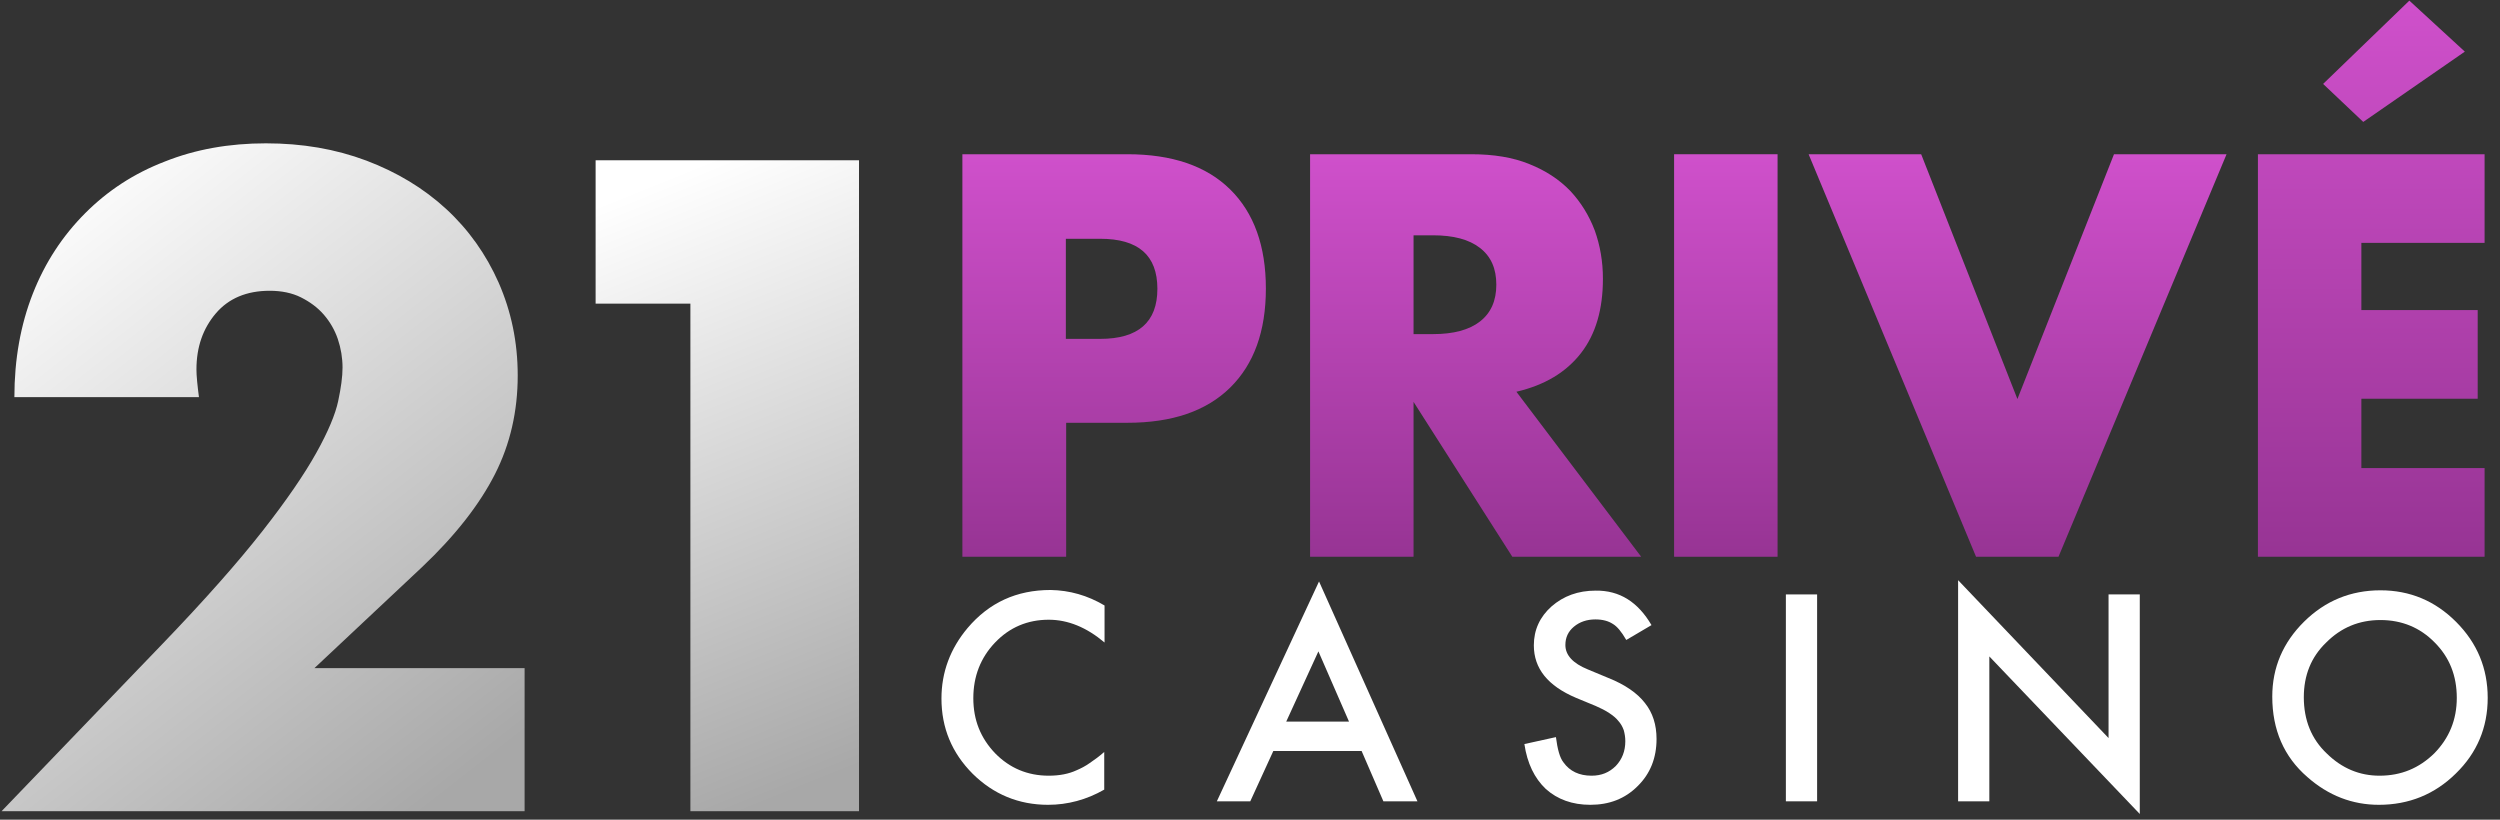
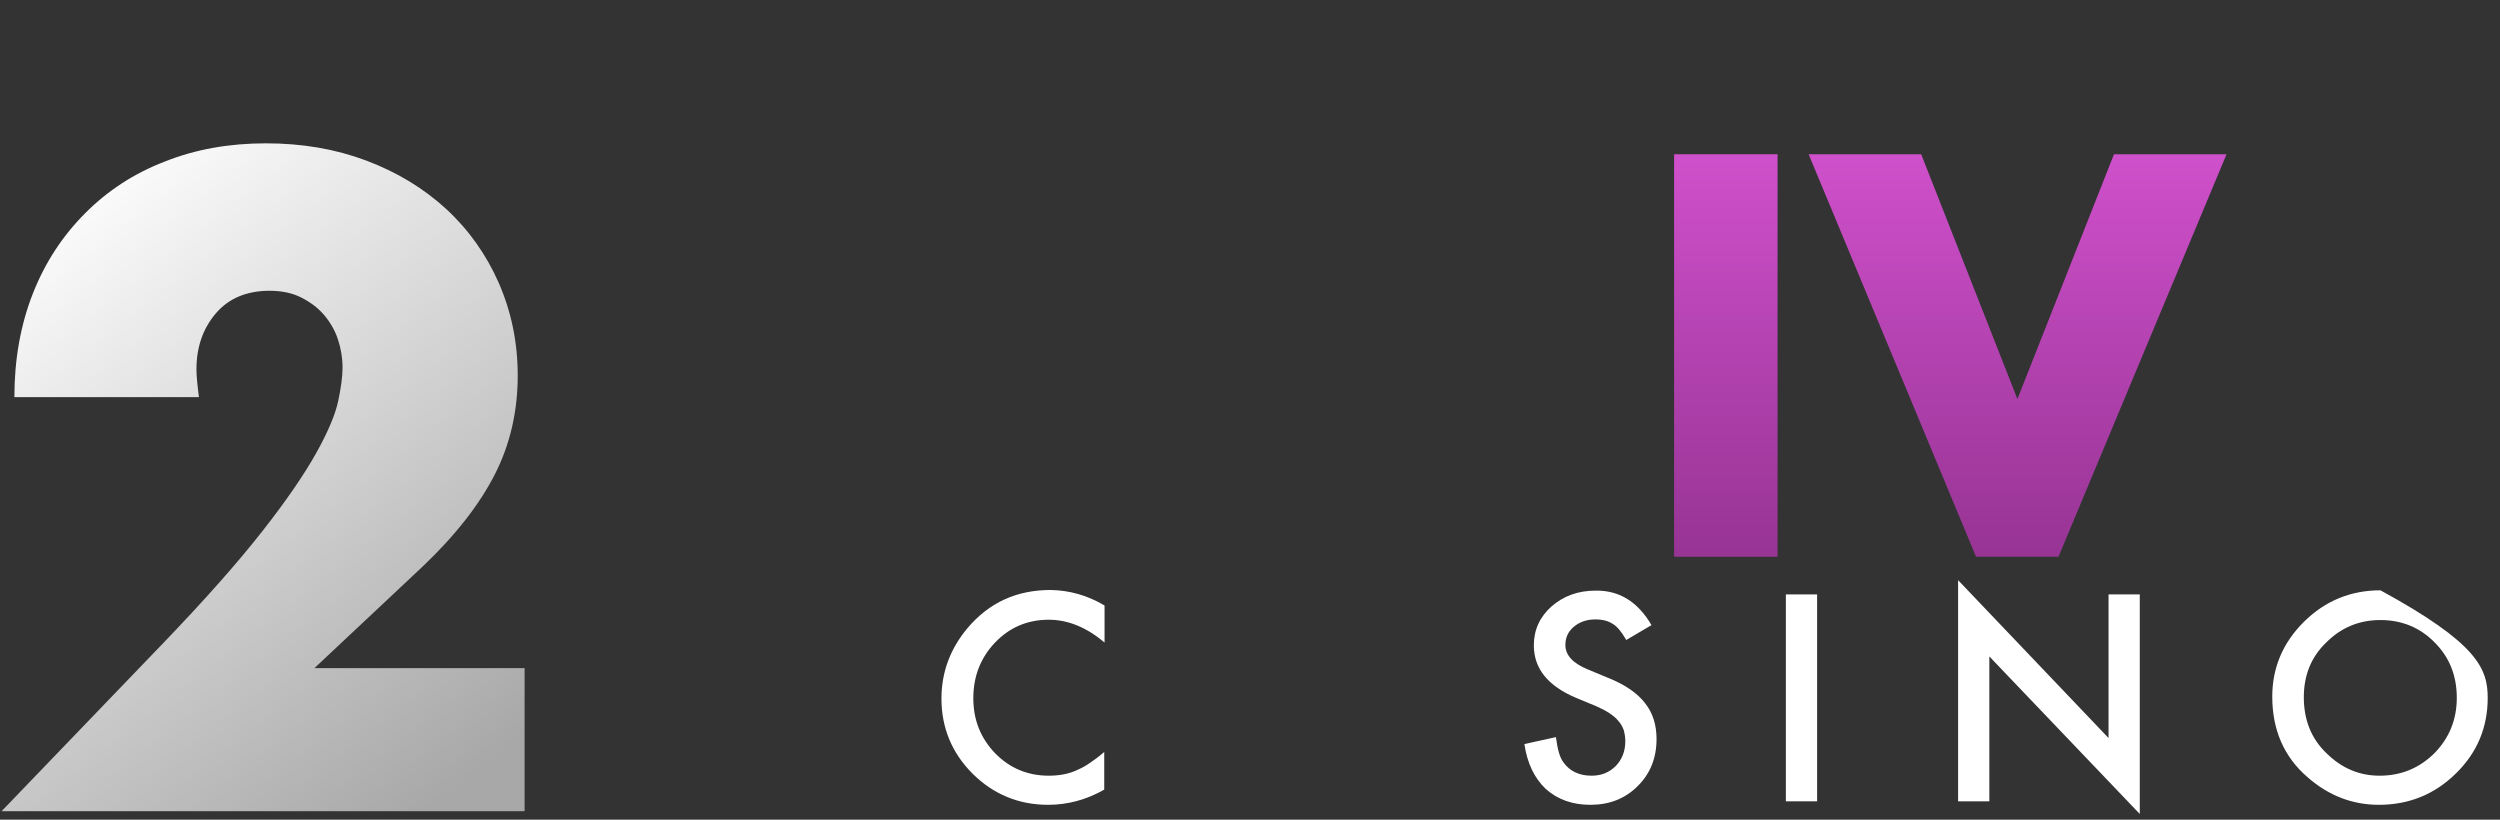
<svg xmlns="http://www.w3.org/2000/svg" width="183" height="60" viewBox="0 0 183 60" version="1.1">
  <rect x="0" y="0" width="183" height="60" fill="#333333" stroke="none" />
  <title>B606CF1B-AA02-4434-A867-8E6A984DB9BC</title>
  <desc>Created with sketchtool.</desc>
  <defs>
    <linearGradient x1="80.666%" y1="100%" x2="19.334%" y2="0%" id="linearGradient-1">
      <stop stop-color="#A8A8A8" offset="0%" />
      <stop stop-color="#FFFFFF" offset="100%" />
    </linearGradient>
    <linearGradient x1="58.187%" y1="100%" x2="41.813%" y2="0%" id="linearGradient-2">
      <stop stop-color="#A8A8A8" offset="0%" />
      <stop stop-color="#FFFFFF" offset="100%" />
    </linearGradient>
    <linearGradient x1="50%" y1="100%" x2="50%" y2="0%" id="linearGradient-3">
      <stop stop-color="#973494" offset="0%" />
      <stop stop-color="#CF50CB" offset="100%" />
    </linearGradient>
    <linearGradient x1="50%" y1="100%" x2="50%" y2="0%" id="linearGradient-4">
      <stop stop-color="#973494" offset="0%" />
      <stop stop-color="#CF50CB" offset="100%" />
    </linearGradient>
    <linearGradient x1="50%" y1="100%" x2="50%" y2="0%" id="linearGradient-5">
      <stop stop-color="#973494" offset="0%" />
      <stop stop-color="#CF50CB" offset="100%" />
    </linearGradient>
    <linearGradient x1="50%" y1="100%" x2="50%" y2="0%" id="linearGradient-6">
      <stop stop-color="#973494" offset="0%" />
      <stop stop-color="#CF50CB" offset="100%" />
    </linearGradient>
    <linearGradient x1="50%" y1="100%" x2="50%" y2="0%" id="linearGradient-7">
      <stop stop-color="#973494" offset="0%" />
      <stop stop-color="#CF50CB" offset="100%" />
    </linearGradient>
    <linearGradient x1="100%" y1="51.247%" x2="0%" y2="48.753%" id="linearGradient-8">
      <stop stop-color="#973494" offset="0%" />
      <stop stop-color="#EC6BE9" offset="100%" />
    </linearGradient>
  </defs>
  <g id="Welcome" stroke="none" stroke-width="1" fill="none" fill-rule="evenodd">
    <g id="Home/LoggedOut" transform="translate(-230, -39)" fill-rule="nonzero">
      <g id="Side-Menu" transform="translate(209, 39)">
        <g id="21prive-logo" transform="translate(21, 0)">
          <g id="XMLID_1_" transform="translate(0, 10.4)">
            <path d="M38.378,48.98 L0.114,48.98 L11.907,36.718 C15.021,33.48 17.449,30.724 19.212,28.474 C20.975,26.224 22.28,24.318 23.15,22.756 C24.021,21.195 24.547,19.932 24.753,18.967 C24.959,18.003 25.074,17.176 25.074,16.51 C25.074,15.799 24.959,15.11 24.73,14.421 C24.501,13.755 24.158,13.158 23.7,12.63 C23.242,12.101 22.67,11.688 22.028,11.367 C21.387,11.045 20.609,10.884 19.739,10.884 C18.067,10.884 16.739,11.436 15.8,12.538 C14.861,13.64 14.38,14.995 14.38,16.648 C14.38,17.107 14.449,17.796 14.563,18.669 L1.053,18.669 C1.053,15.89 1.511,13.364 2.404,11.091 C3.297,8.818 4.58,6.866 6.228,5.213 C7.877,3.559 9.801,2.296 12.068,1.424 C14.312,0.528 16.785,0.092 19.464,0.092 C22.12,0.092 24.547,0.505 26.814,1.355 C29.058,2.204 31.005,3.376 32.653,4.891 C34.302,6.407 35.584,8.221 36.5,10.287 C37.416,12.377 37.897,14.627 37.897,17.084 C37.897,19.702 37.348,22.113 36.226,24.318 C35.103,26.522 33.34,28.796 30.89,31.115 L23.013,38.509 L38.401,38.509 L38.401,48.98 L38.378,48.98 Z" id="XMLID_34_" fill="url(#linearGradient-1)" />
-             <polygon id="XMLID_36_" fill="url(#linearGradient-2)" points="43.599 11.826 43.599 1.332 62.879 1.332 62.879 48.98 50.537 48.98 50.537 11.826" />
          </g>
          <g id="XMLID_3_" transform="translate(70.4, 0)">
-             <path d="M7.62,40.754 L0.046,40.754 L0.046,11.29 L12.118,11.29 C15.4,11.29 17.902,12.147 19.646,13.863 C21.39,15.578 22.262,18.012 22.262,21.119 C22.262,24.248 21.39,26.659 19.646,28.375 C17.902,30.09 15.4,30.948 12.118,30.948 L7.643,30.948 L7.643,40.754 L7.62,40.754 Z M7.62,24.805 L10.144,24.805 C12.921,24.805 14.321,23.576 14.321,21.142 C14.321,18.685 12.921,17.479 10.144,17.479 L7.62,17.479 L7.62,24.805 Z" id="XMLID_21_" fill="url(#linearGradient-3)" />
-             <path d="M49.734,40.754 L40.302,40.754 L33.072,29.418 L33.072,40.754 L25.498,40.754 L25.498,11.29 L37.295,11.29 C38.925,11.29 40.348,11.521 41.541,12.008 C42.757,12.495 43.744,13.144 44.548,13.979 C45.328,14.813 45.925,15.787 46.338,16.876 C46.728,17.966 46.934,19.148 46.934,20.4 C46.934,22.649 46.407,24.457 45.328,25.848 C44.249,27.239 42.689,28.189 40.6,28.676 L49.734,40.754 Z M33.072,24.457 L34.495,24.457 C35.987,24.457 37.134,24.155 37.938,23.53 C38.741,22.904 39.131,22 39.131,20.84 C39.131,19.658 38.741,18.777 37.938,18.151 C37.134,17.525 35.987,17.224 34.495,17.224 L33.072,17.224 L33.072,24.457 Z" id="XMLID_24_" fill="url(#linearGradient-4)" />
            <polygon id="XMLID_27_" fill="url(#linearGradient-5)" points="59.718 11.29 59.718 40.754 52.144 40.754 52.144 11.29" />
            <polygon id="XMLID_29_" fill="url(#linearGradient-6)" points="70.23 11.29 77.275 29.209 84.344 11.29 92.584 11.29 80.282 40.754 74.246 40.754 61.99 11.29 70.23 11.29" />
-             <path d="M111.472,17.78 L102.452,17.78 L102.452,22.695 L110.967,22.695 L110.967,29.186 L102.452,29.186 L102.452,34.263 L111.472,34.263 L111.472,40.754 L94.879,40.754 L94.879,11.29 L111.472,11.29 L111.472,17.78 Z M110.026,3.779 L102.59,8.925 L99.652,6.143 L105.964,0.046 L110.026,3.779 Z" id="XMLID_31_" fill="url(#linearGradient-7)" />
          </g>
          <g id="XMLID_4_" transform="translate(68.8, 42.4)" fill="#FFFFFF">
            <path d="M12.053,1.922 L12.053,4.632 C10.737,3.52 9.374,2.964 7.966,2.964 C6.419,2.964 5.103,3.52 4.041,4.632 C2.979,5.743 2.447,7.109 2.447,8.707 C2.447,10.305 2.979,11.625 4.041,12.737 C5.103,13.825 6.419,14.381 7.966,14.381 C8.774,14.381 9.444,14.242 9.998,13.987 C10.321,13.848 10.644,13.686 10.967,13.455 C11.314,13.223 11.66,12.968 12.03,12.644 L12.03,15.4 C10.737,16.141 9.351,16.512 7.92,16.512 C5.772,16.512 3.925,15.747 2.401,14.242 C0.877,12.714 0.115,10.884 0.115,8.731 C0.115,6.808 0.762,5.072 2.032,3.566 C3.602,1.714 5.611,0.787 8.104,0.787 C9.49,0.811 10.806,1.181 12.053,1.922 Z" id="XMLID_7_" />
-             <path d="M30.871,12.575 L24.406,12.575 L22.72,16.257 L20.273,16.257 L27.753,0.162 L34.957,16.257 L32.464,16.257 L30.871,12.575 Z M29.947,10.421 L27.707,5.28 L25.352,10.421 L29.947,10.421 Z" id="XMLID_9_" />
            <path d="M52.09,3.358 L50.243,4.446 C49.896,3.844 49.573,3.451 49.25,3.265 C48.927,3.057 48.511,2.941 47.98,2.941 C47.356,2.941 46.825,3.126 46.41,3.474 C45.994,3.821 45.786,4.261 45.786,4.817 C45.786,5.558 46.34,6.16 47.426,6.6 L48.927,7.225 C50.15,7.712 51.051,8.337 51.605,9.055 C52.182,9.773 52.459,10.653 52.459,11.695 C52.459,13.084 51.997,14.242 51.074,15.145 C50.15,16.072 48.996,16.512 47.61,16.512 C46.294,16.512 45.209,16.118 44.355,15.354 C43.524,14.566 42.993,13.478 42.785,12.065 L45.094,11.556 C45.209,12.436 45.371,13.061 45.648,13.408 C46.11,14.057 46.802,14.381 47.703,14.381 C48.419,14.381 48.996,14.149 49.481,13.663 C49.942,13.177 50.173,12.575 50.173,11.857 C50.173,11.556 50.127,11.301 50.058,11.046 C49.966,10.792 49.85,10.583 49.665,10.375 C49.504,10.166 49.273,9.981 48.996,9.796 C48.719,9.611 48.395,9.448 48.026,9.286 L46.571,8.684 C44.493,7.804 43.477,6.531 43.477,4.84 C43.477,3.705 43.916,2.756 44.77,1.992 C45.648,1.227 46.71,0.834 48.003,0.834 C49.758,0.811 51.097,1.667 52.09,3.358 Z" id="XMLID_12_" />
            <polygon id="XMLID_14_" points="64.212 1.112 64.212 16.257 61.926 16.257 61.926 1.112 64.212 1.112" />
            <polygon id="XMLID_16_" points="74.533 16.234 74.533 0.069 85.546 11.625 85.546 1.112 87.832 1.112 87.832 17.183 76.819 5.651 76.819 16.257 74.533 16.257" />
-             <path d="M97.53,8.592 C97.53,6.461 98.315,4.632 99.862,3.103 C101.409,1.575 103.279,0.811 105.449,0.811 C107.597,0.811 109.444,1.575 110.991,3.126 C112.538,4.678 113.3,6.531 113.3,8.684 C113.3,10.861 112.515,12.714 110.968,14.219 C109.421,15.747 107.527,16.512 105.334,16.512 C103.394,16.512 101.64,15.84 100.093,14.474 C98.384,12.992 97.53,11.023 97.53,8.592 Z M99.839,8.638 C99.839,10.305 100.393,11.695 101.524,12.76 C102.633,13.848 103.926,14.381 105.38,14.381 C106.973,14.381 108.289,13.825 109.398,12.737 C110.483,11.625 111.037,10.282 111.037,8.684 C111.037,7.063 110.506,5.72 109.421,4.632 C108.359,3.543 107.02,2.987 105.449,2.987 C103.879,2.987 102.563,3.543 101.478,4.632 C100.37,5.697 99.839,7.04 99.839,8.638 Z" id="XMLID_18_" />
+             <path d="M97.53,8.592 C97.53,6.461 98.315,4.632 99.862,3.103 C101.409,1.575 103.279,0.811 105.449,0.811 C112.538,4.678 113.3,6.531 113.3,8.684 C113.3,10.861 112.515,12.714 110.968,14.219 C109.421,15.747 107.527,16.512 105.334,16.512 C103.394,16.512 101.64,15.84 100.093,14.474 C98.384,12.992 97.53,11.023 97.53,8.592 Z M99.839,8.638 C99.839,10.305 100.393,11.695 101.524,12.76 C102.633,13.848 103.926,14.381 105.38,14.381 C106.973,14.381 108.289,13.825 109.398,12.737 C110.483,11.625 111.037,10.282 111.037,8.684 C111.037,7.063 110.506,5.72 109.421,4.632 C108.359,3.543 107.02,2.987 105.449,2.987 C103.879,2.987 102.563,3.543 101.478,4.632 C100.37,5.697 99.839,7.04 99.839,8.638 Z" id="XMLID_18_" />
          </g>
        </g>
      </g>
    </g>
  </g>
</svg>